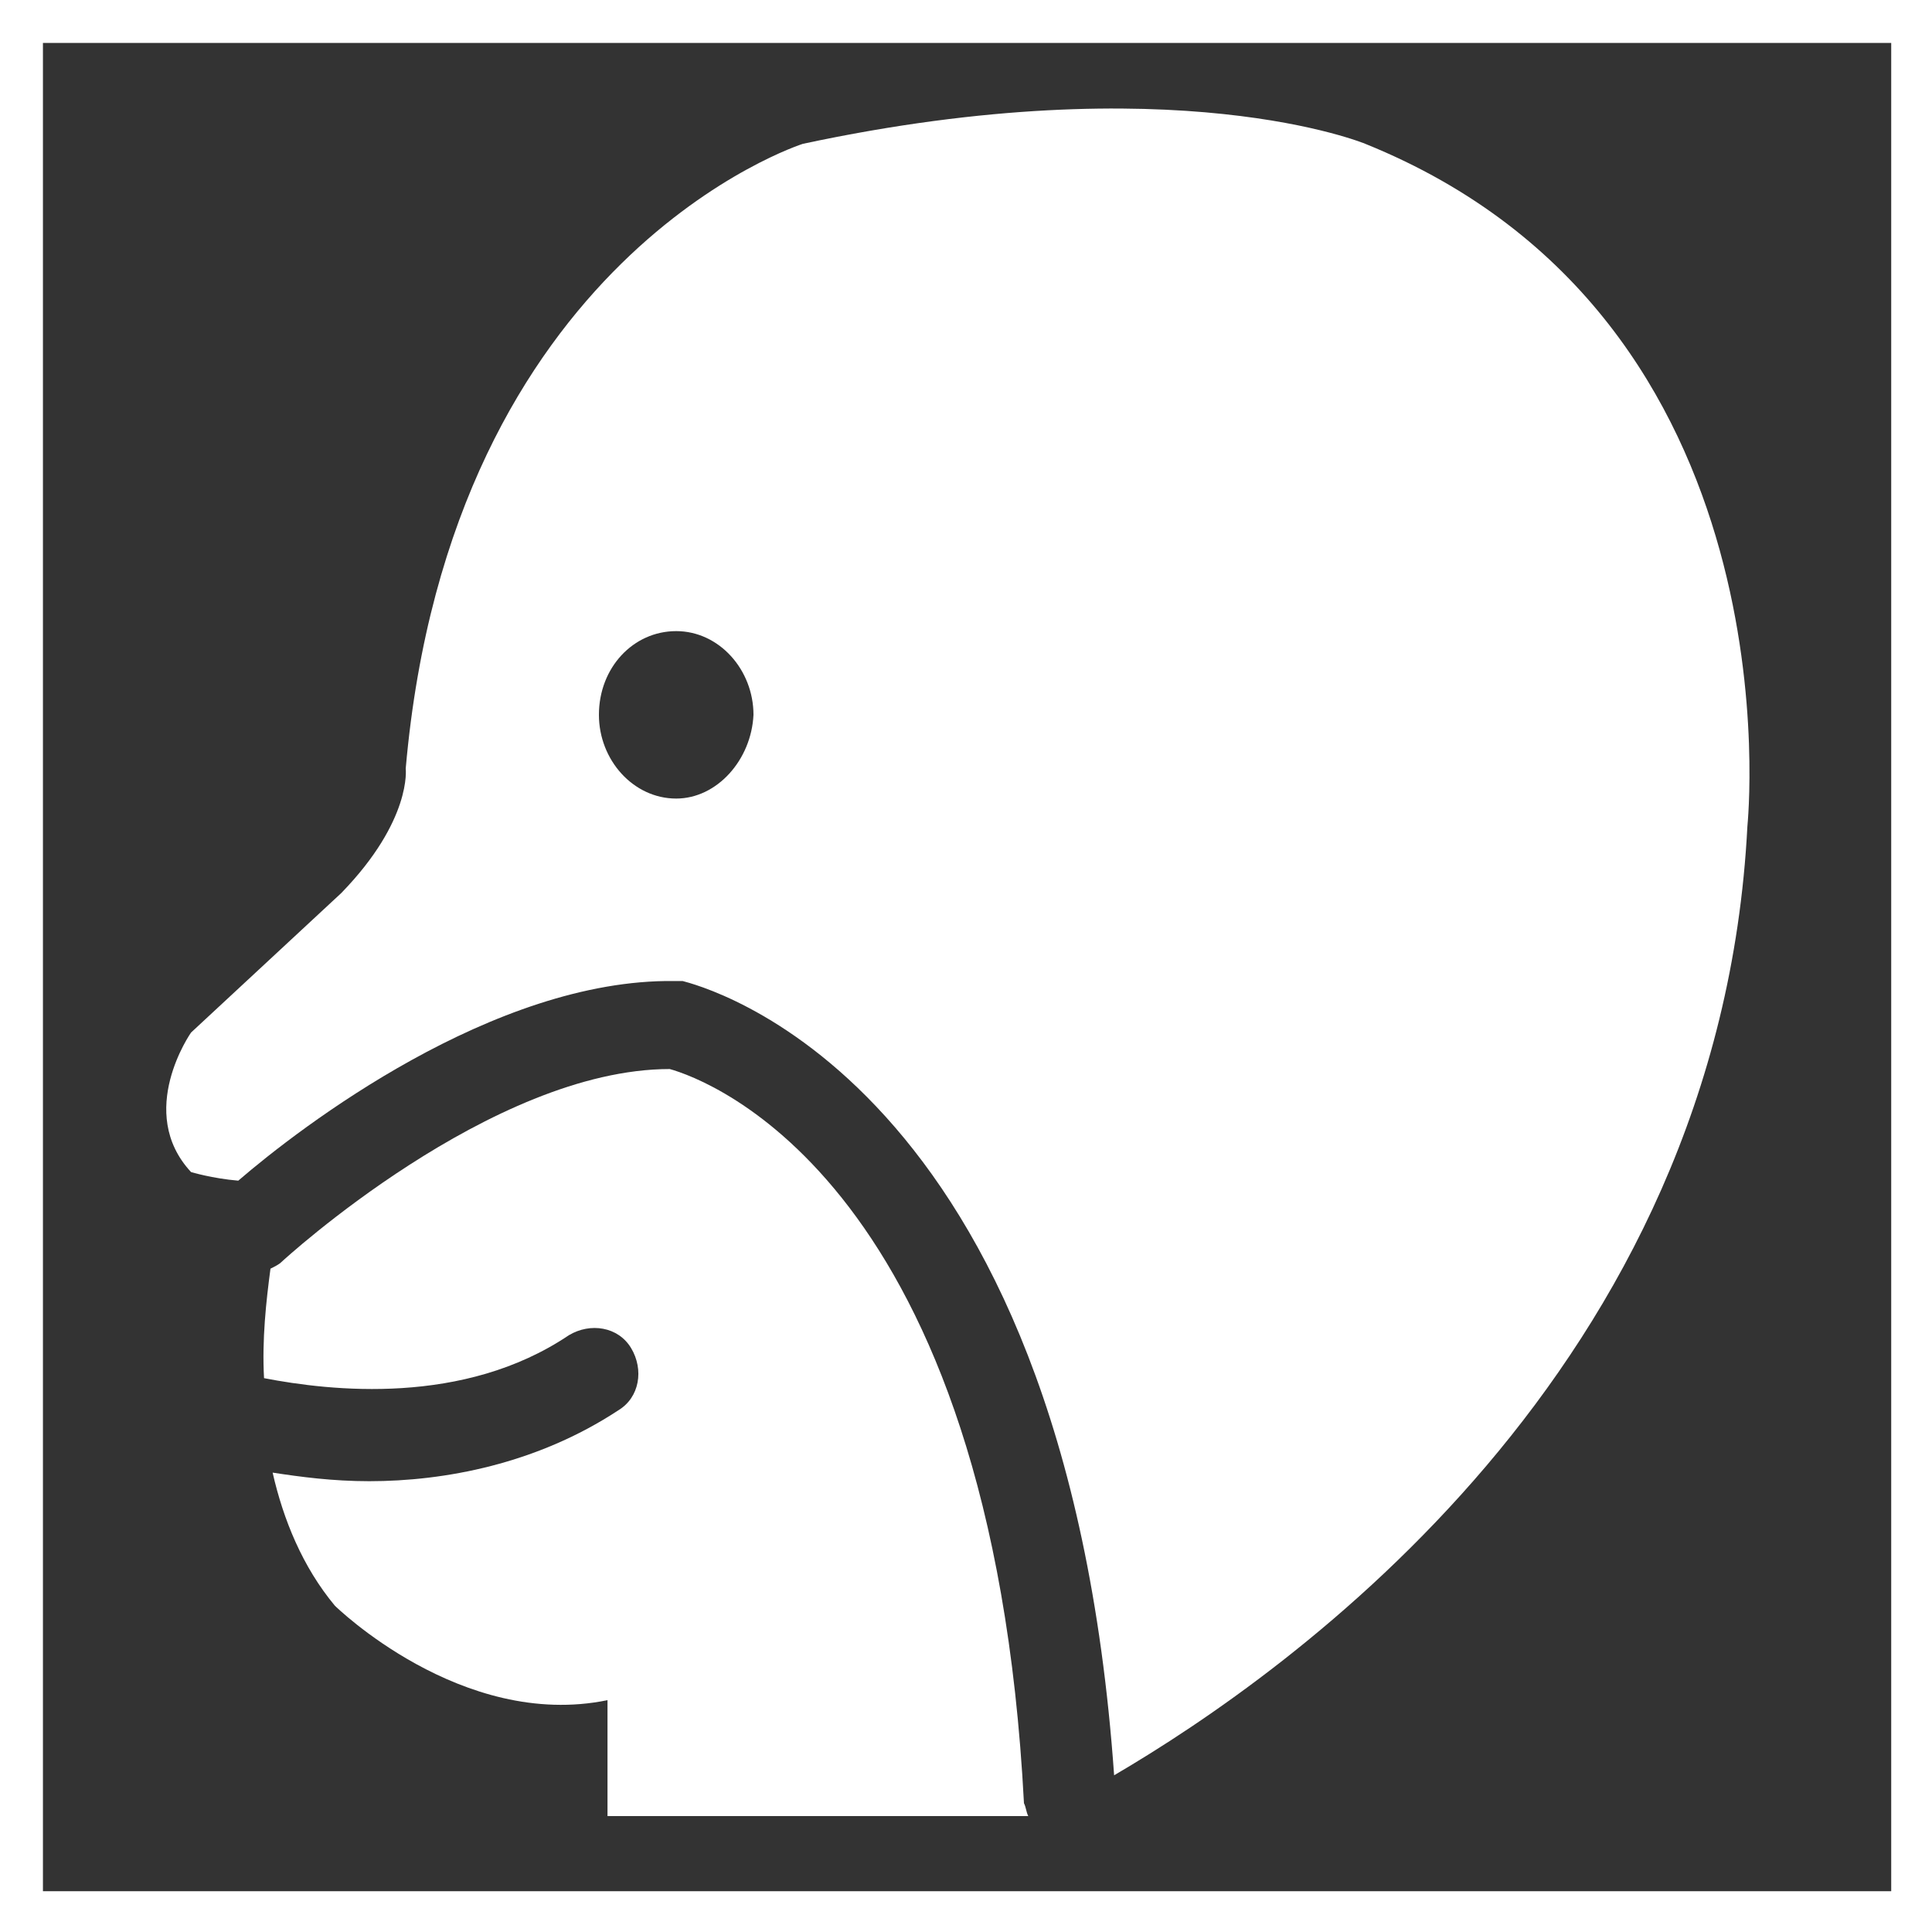
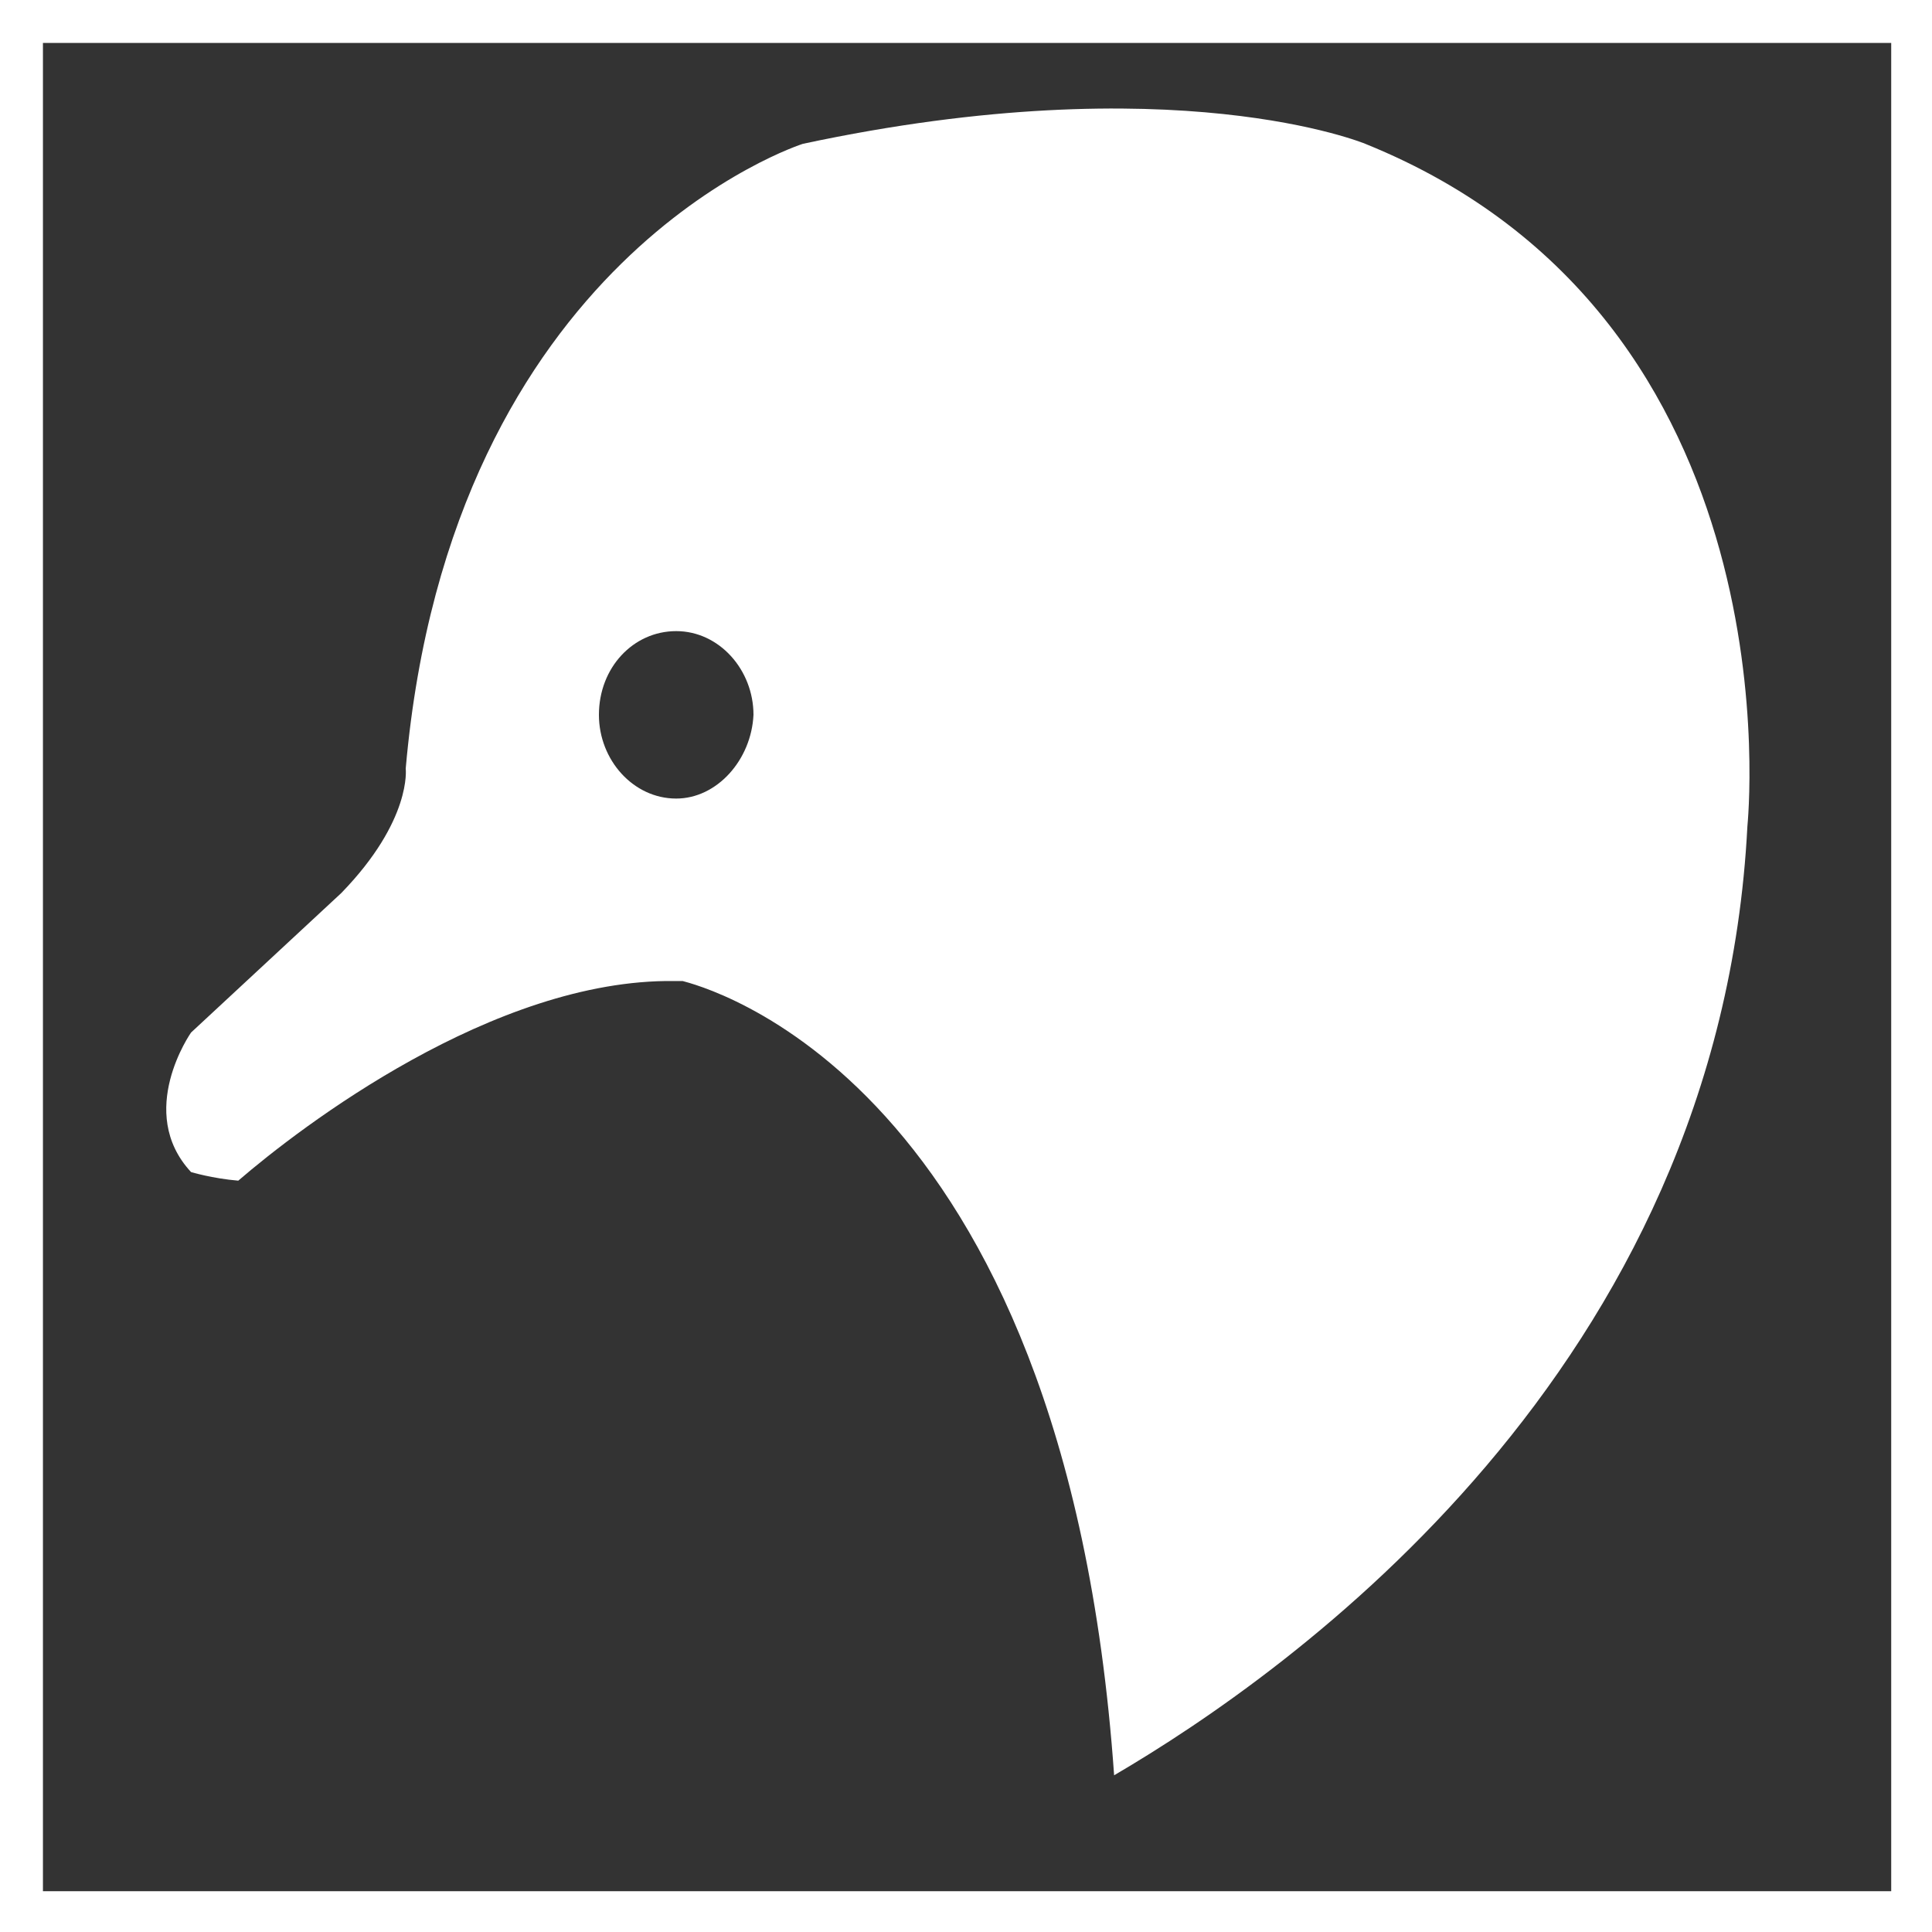
<svg xmlns="http://www.w3.org/2000/svg" version="1.1" id="レイヤー_1" x="0px" y="0px" viewBox="784.5 429.6 90 90" enable-background="new 784.5 429.6 90 90" xml:space="preserve">
  <rect x="784.5" y="429.6" width="90" height="90" fill="#333333" stroke="none" />
  <g>
    <g>
-       <path fill="#FFFFFF" d="M815.7,479.4c-8.3,0-18,8.9-18.1,9c-0.1,0.1-0.3,0.2-0.5,0.3c-0.2,1.5-0.4,3.3-0.3,5.1    c3.1,0.6,9.3,1.3,14.2-2c1-0.6,2.3-0.4,2.9,0.6c0.6,1,0.4,2.3-0.6,2.9c-3.8,2.5-8.1,3.3-11.6,3.3c-1.7,0-3.2-0.2-4.5-0.4    c0.5,2.2,1.4,4.4,2.9,6.2c0,0,5.9,5.8,12.7,4.4v5.4h19.6c-0.1-0.2-0.1-0.4-0.2-0.6C830.7,484.7,817.5,479.9,815.7,479.4z" />
      <path fill="#FFFFFF" d="M848.1,436.3c0,0-8.9-3.7-26.2,0c0,0-16.4,5.2-18.5,29.1c0,0,0.3,2.4-3,5.8l-7,6.5c0,0-2.6,3.7,0,6.5    c0,0,1,0.3,2.2,0.4c2.9-2.5,11.9-9.4,20.3-9.3c0.1,0,0.3,0,0.4,0c0.7,0.2,17.8,4.3,20.1,37c8.2-4.8,28.2-18.9,29.5-44.2    C865.9,468,868.4,444.5,848.1,436.3z M816,466.8c-2,0-3.6-1.8-3.6-3.9c0-2.2,1.6-3.9,3.6-3.9s3.6,1.8,3.6,3.9    C819.5,465,817.9,466.8,816,466.8z" />
    </g>
    <g>
      <path fill="#FFFFFF" d="M872.6,431.6v86.1h-86.1v-86.1H872.6 M874.5,429.6h-90v90h90V429.6L874.5,429.6z" />
    </g>
  </g>
</svg>